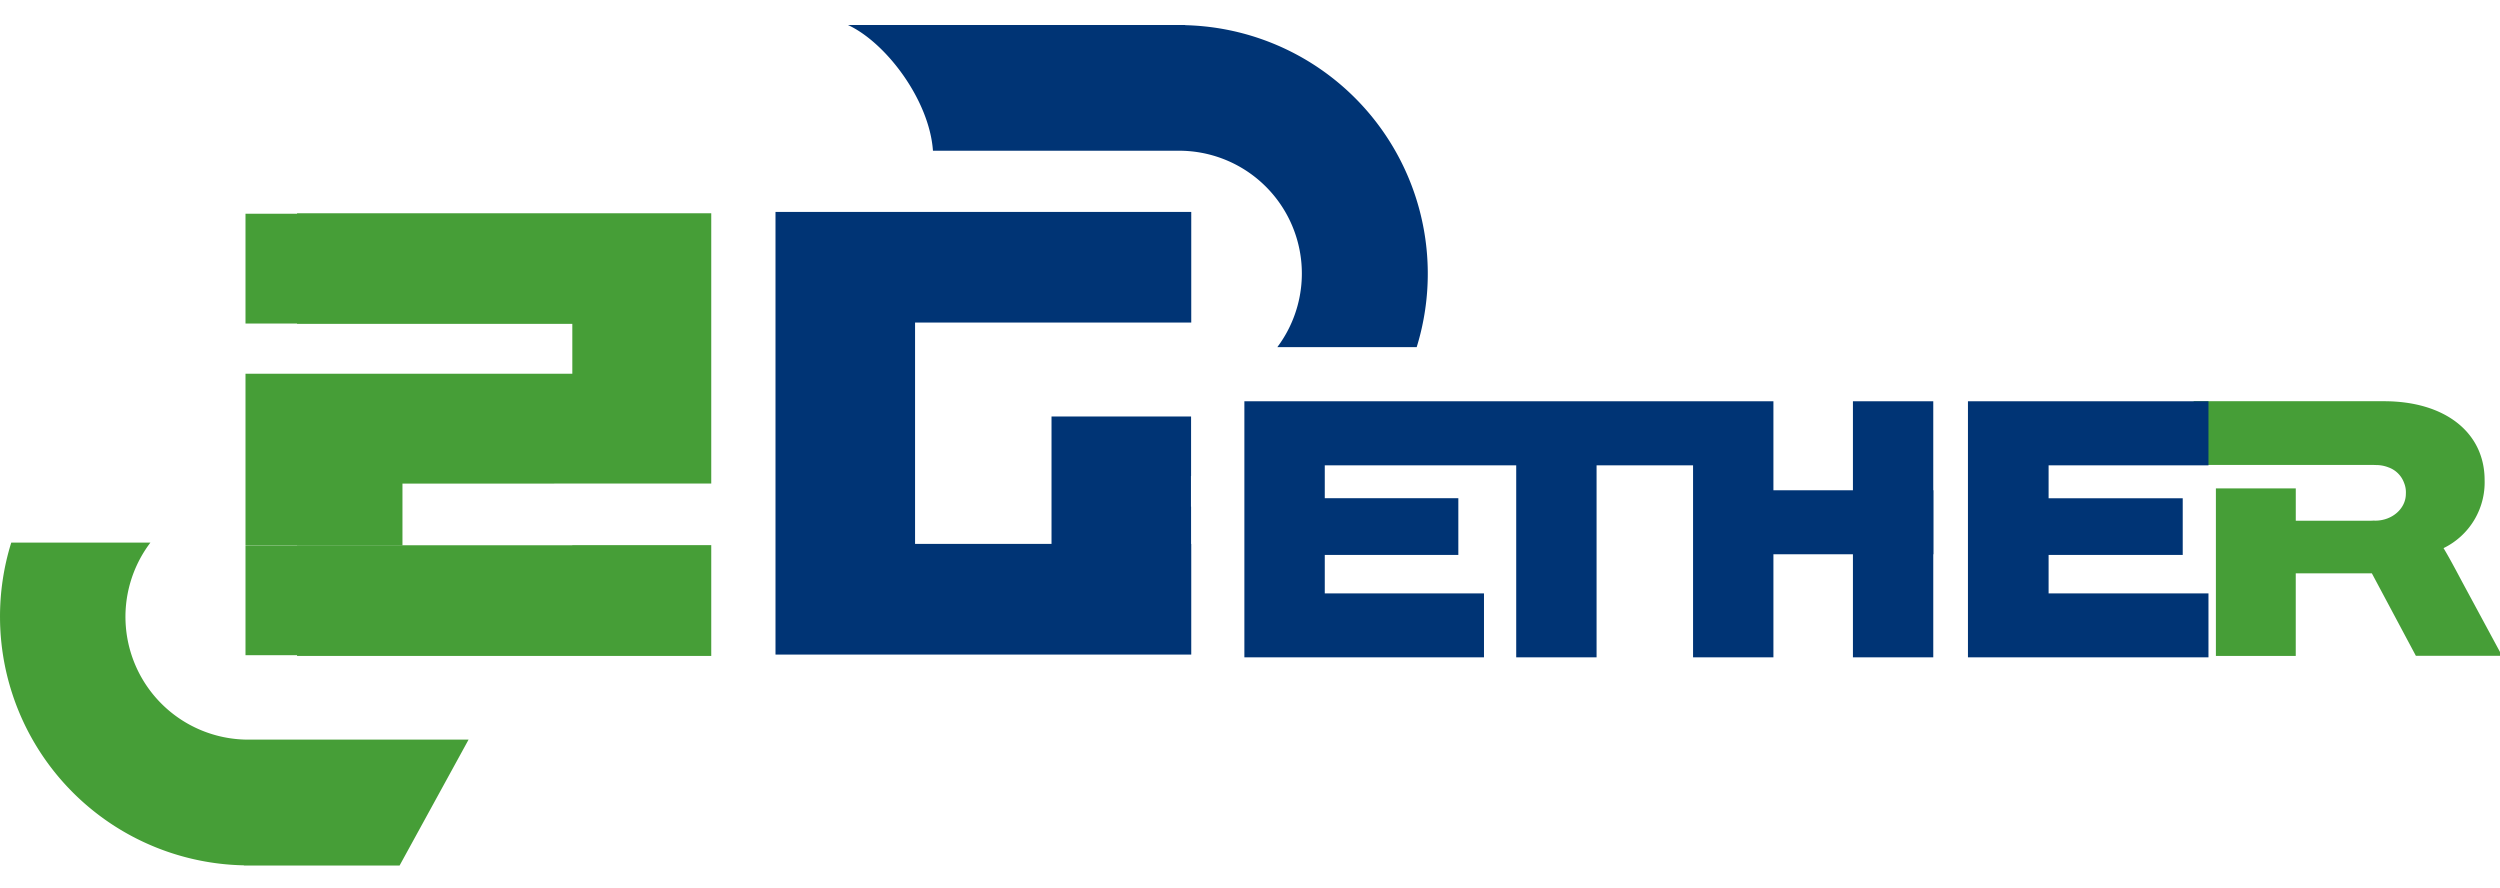
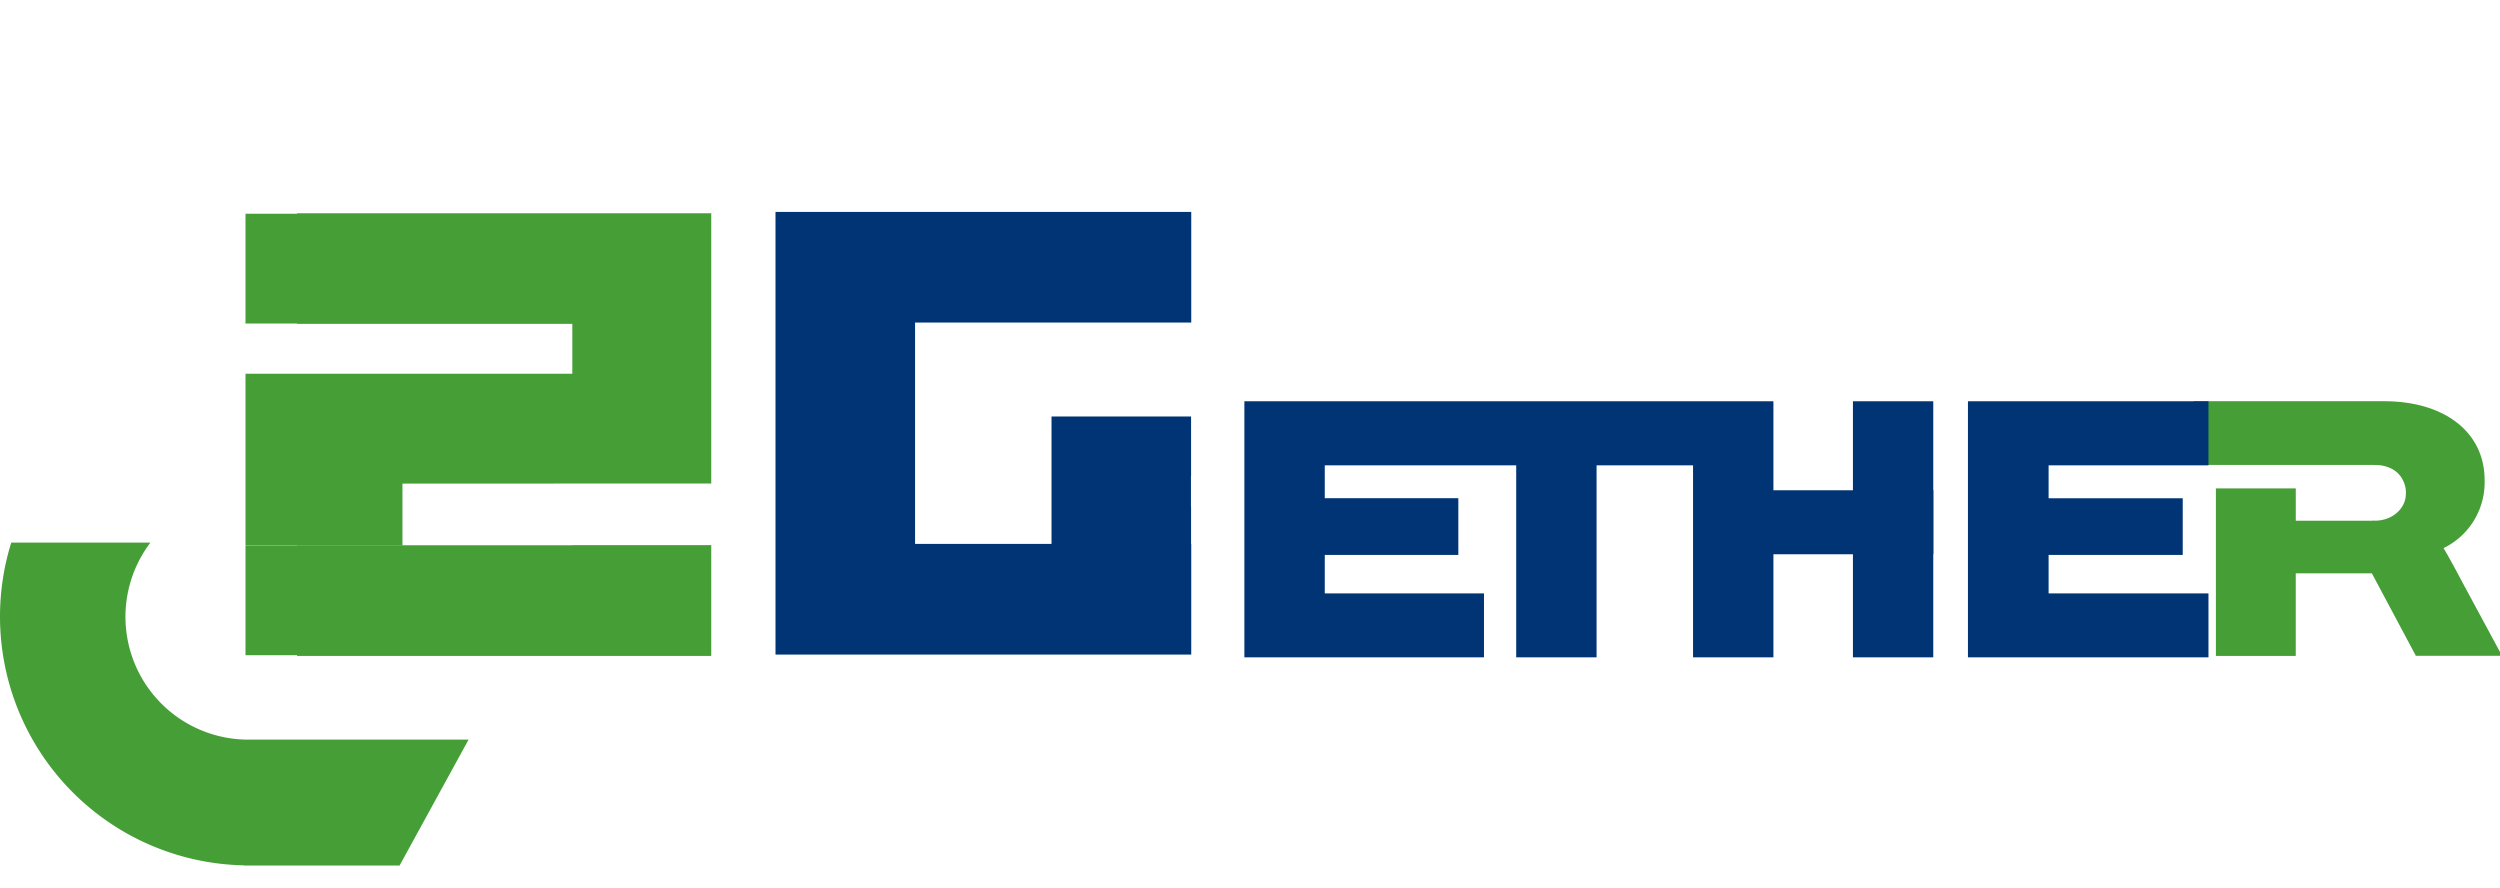
<svg xmlns="http://www.w3.org/2000/svg" width="400" height="142" viewBox="0 0 400 142">
  <defs>
    <clipPath id="clip-path">
      <rect id="사각형_432" data-name="사각형 432" width="400" height="142" transform="translate(0.017 -0.408)" fill="none" />
    </clipPath>
  </defs>
  <g id="logo_2g" transform="translate(-228.384 1.73)">
    <g id="그룹_5316" data-name="그룹 5316" transform="translate(228.367 -1.322)" clip-path="url(#clip-path)">
      <g id="그룹_5347" data-name="그룹 5347" transform="translate(0.017 3.592)">
        <path id="합치기_1" data-name="합치기 1" d="M39.043,104.361v-.028A39.811,39.811,0,0,1,1.8,52.7H24.064a19.65,19.65,0,0,0,15.3,31.517H74.973L63.935,104.361Zm315.5-33.535v-26.8h12.781v5.168h12c.163,0,.3-.009.458-.018.1,0,.17.009.255.009,2.7,0,4.9-1.925,4.9-4.29a3.974,3.974,0,0,0-.3-1.792,4.118,4.118,0,0,0-2.484-2.445,5.372,5.372,0,0,0-1.97-.371h-.01c-.23-.01-.459-.02-.7-.02H350.988V30.077h30.475c9.732,0,16.075,5,16.075,12.611a11.7,11.7,0,0,1-6.571,10.892c.6.991,1.515,2.633,2.895,5.246l6.468,11.983H386.54L379.5,57.616h-12.18V70.826Zm-307.013,0v-.115H39.28V53.14h8.248v-.017H91.571V53.1H113.8V70.826ZM42.165,53.1H39.28V25.679H91.571V17.7H47.528v-.056H39.28V.078h8.248V0H113.8V43.25H88.677v.01H64.394V53.1Z" transform="translate(0 30.12)" fill="#469e37" />
-         <path id="패스_3151" data-name="패스 3151" d="M264.356.029V0h-53.97c6.108,2.833,13.029,12.019,13.6,20.117H263.3a19.643,19.643,0,0,1,15.781,31.429h22.3A39.772,39.772,0,0,0,264.356.029Z" transform="translate(-74.713 0)" fill="#003475" />
        <path id="합치기_2" data-name="합치기 2" d="M97.369,40.969V24.477H84.647V40.969H71.789V10.247H56.352V40.969H43.494V10.247H12.864V15.51h21.37v9.071H12.864v6.154H38.338V40.969H0V0H84.647V14.234H97.369V0h12.854V14.234h.039V24.477h-.039V40.969Z" transform="translate(199.1 60.206)" fill="#003475" />
        <path id="패스_3153" data-name="패스 3153" d="M526.746,124.748H501.166V118.6h21.46v-9.071h-21.46V104.26h25.579V94.015H488.262v40.968h38.484Z" transform="translate(-173.39 -33.808)" fill="#003475" />
        <path id="패스_3157" data-name="패스 3157" d="M214.738,73.508V64.4h44.19v-17.7h-66.52v70.824h66.52v-17.7H258.9V93.853h-.019V88.96h.019V79.431H236.571V99.815H214.738V73.508Z" transform="translate(-68.328 -16.792)" fill="#003475" />
      </g>
    </g>
  </g>
</svg>